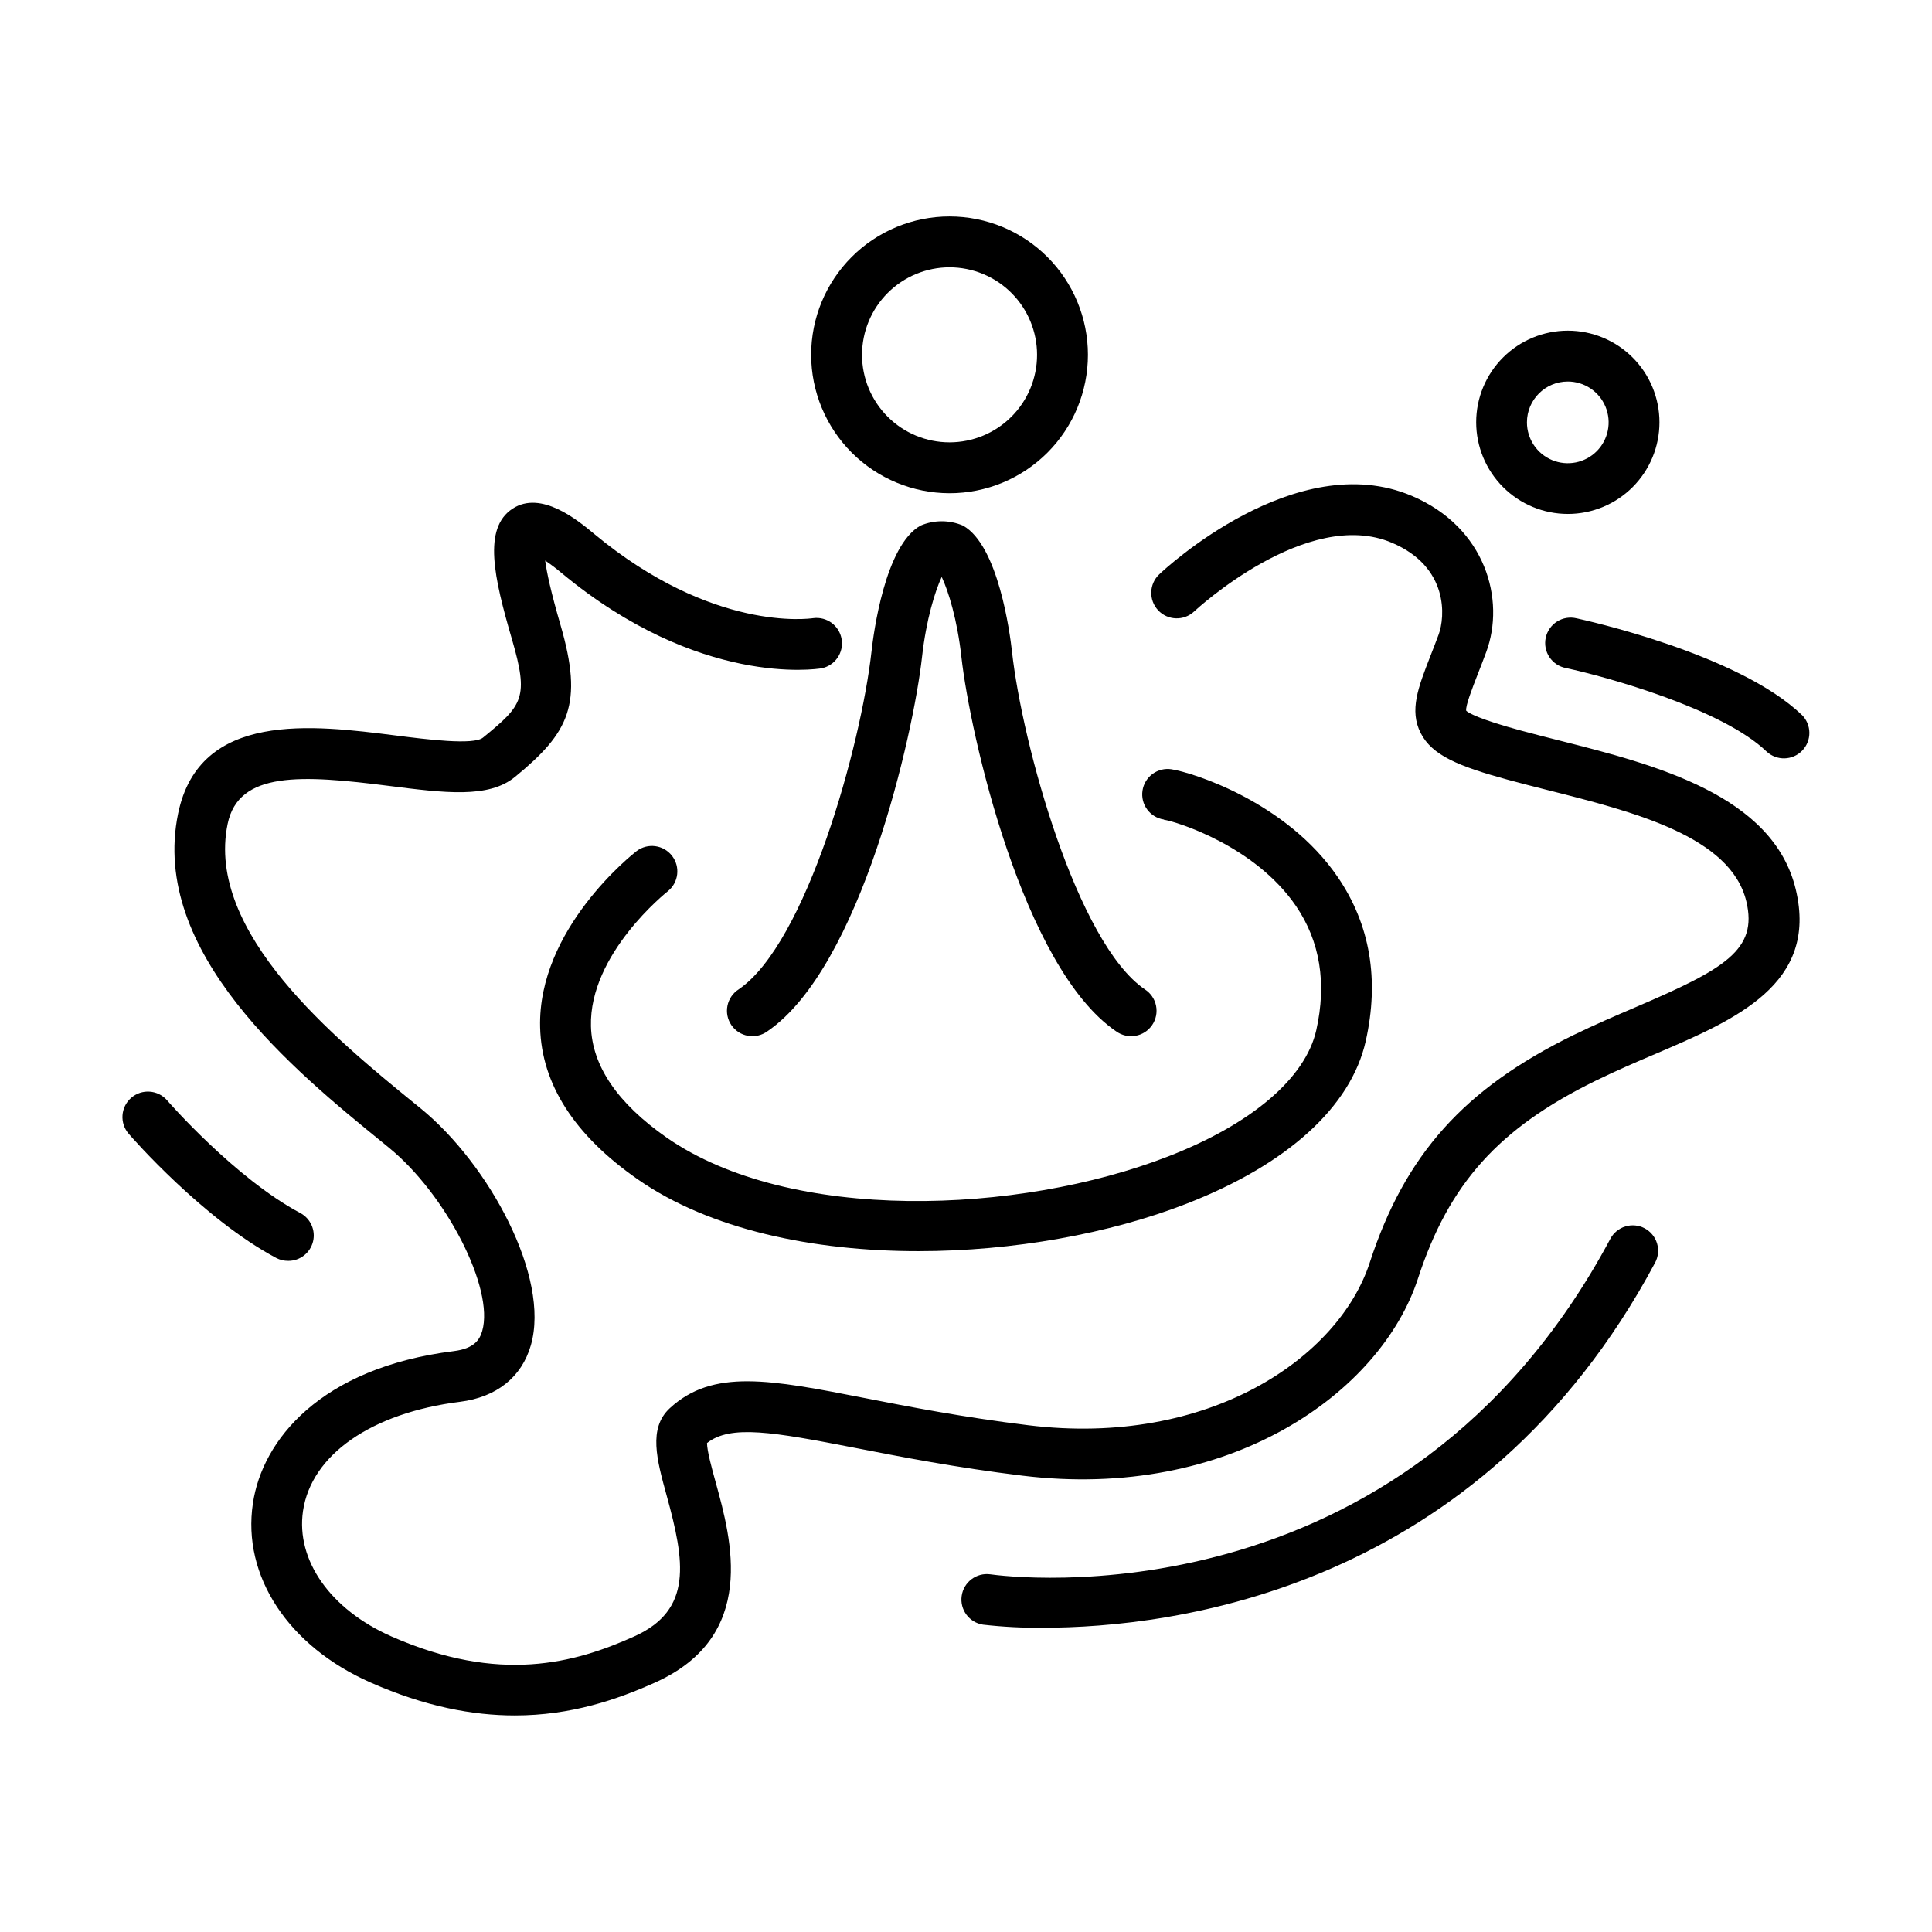
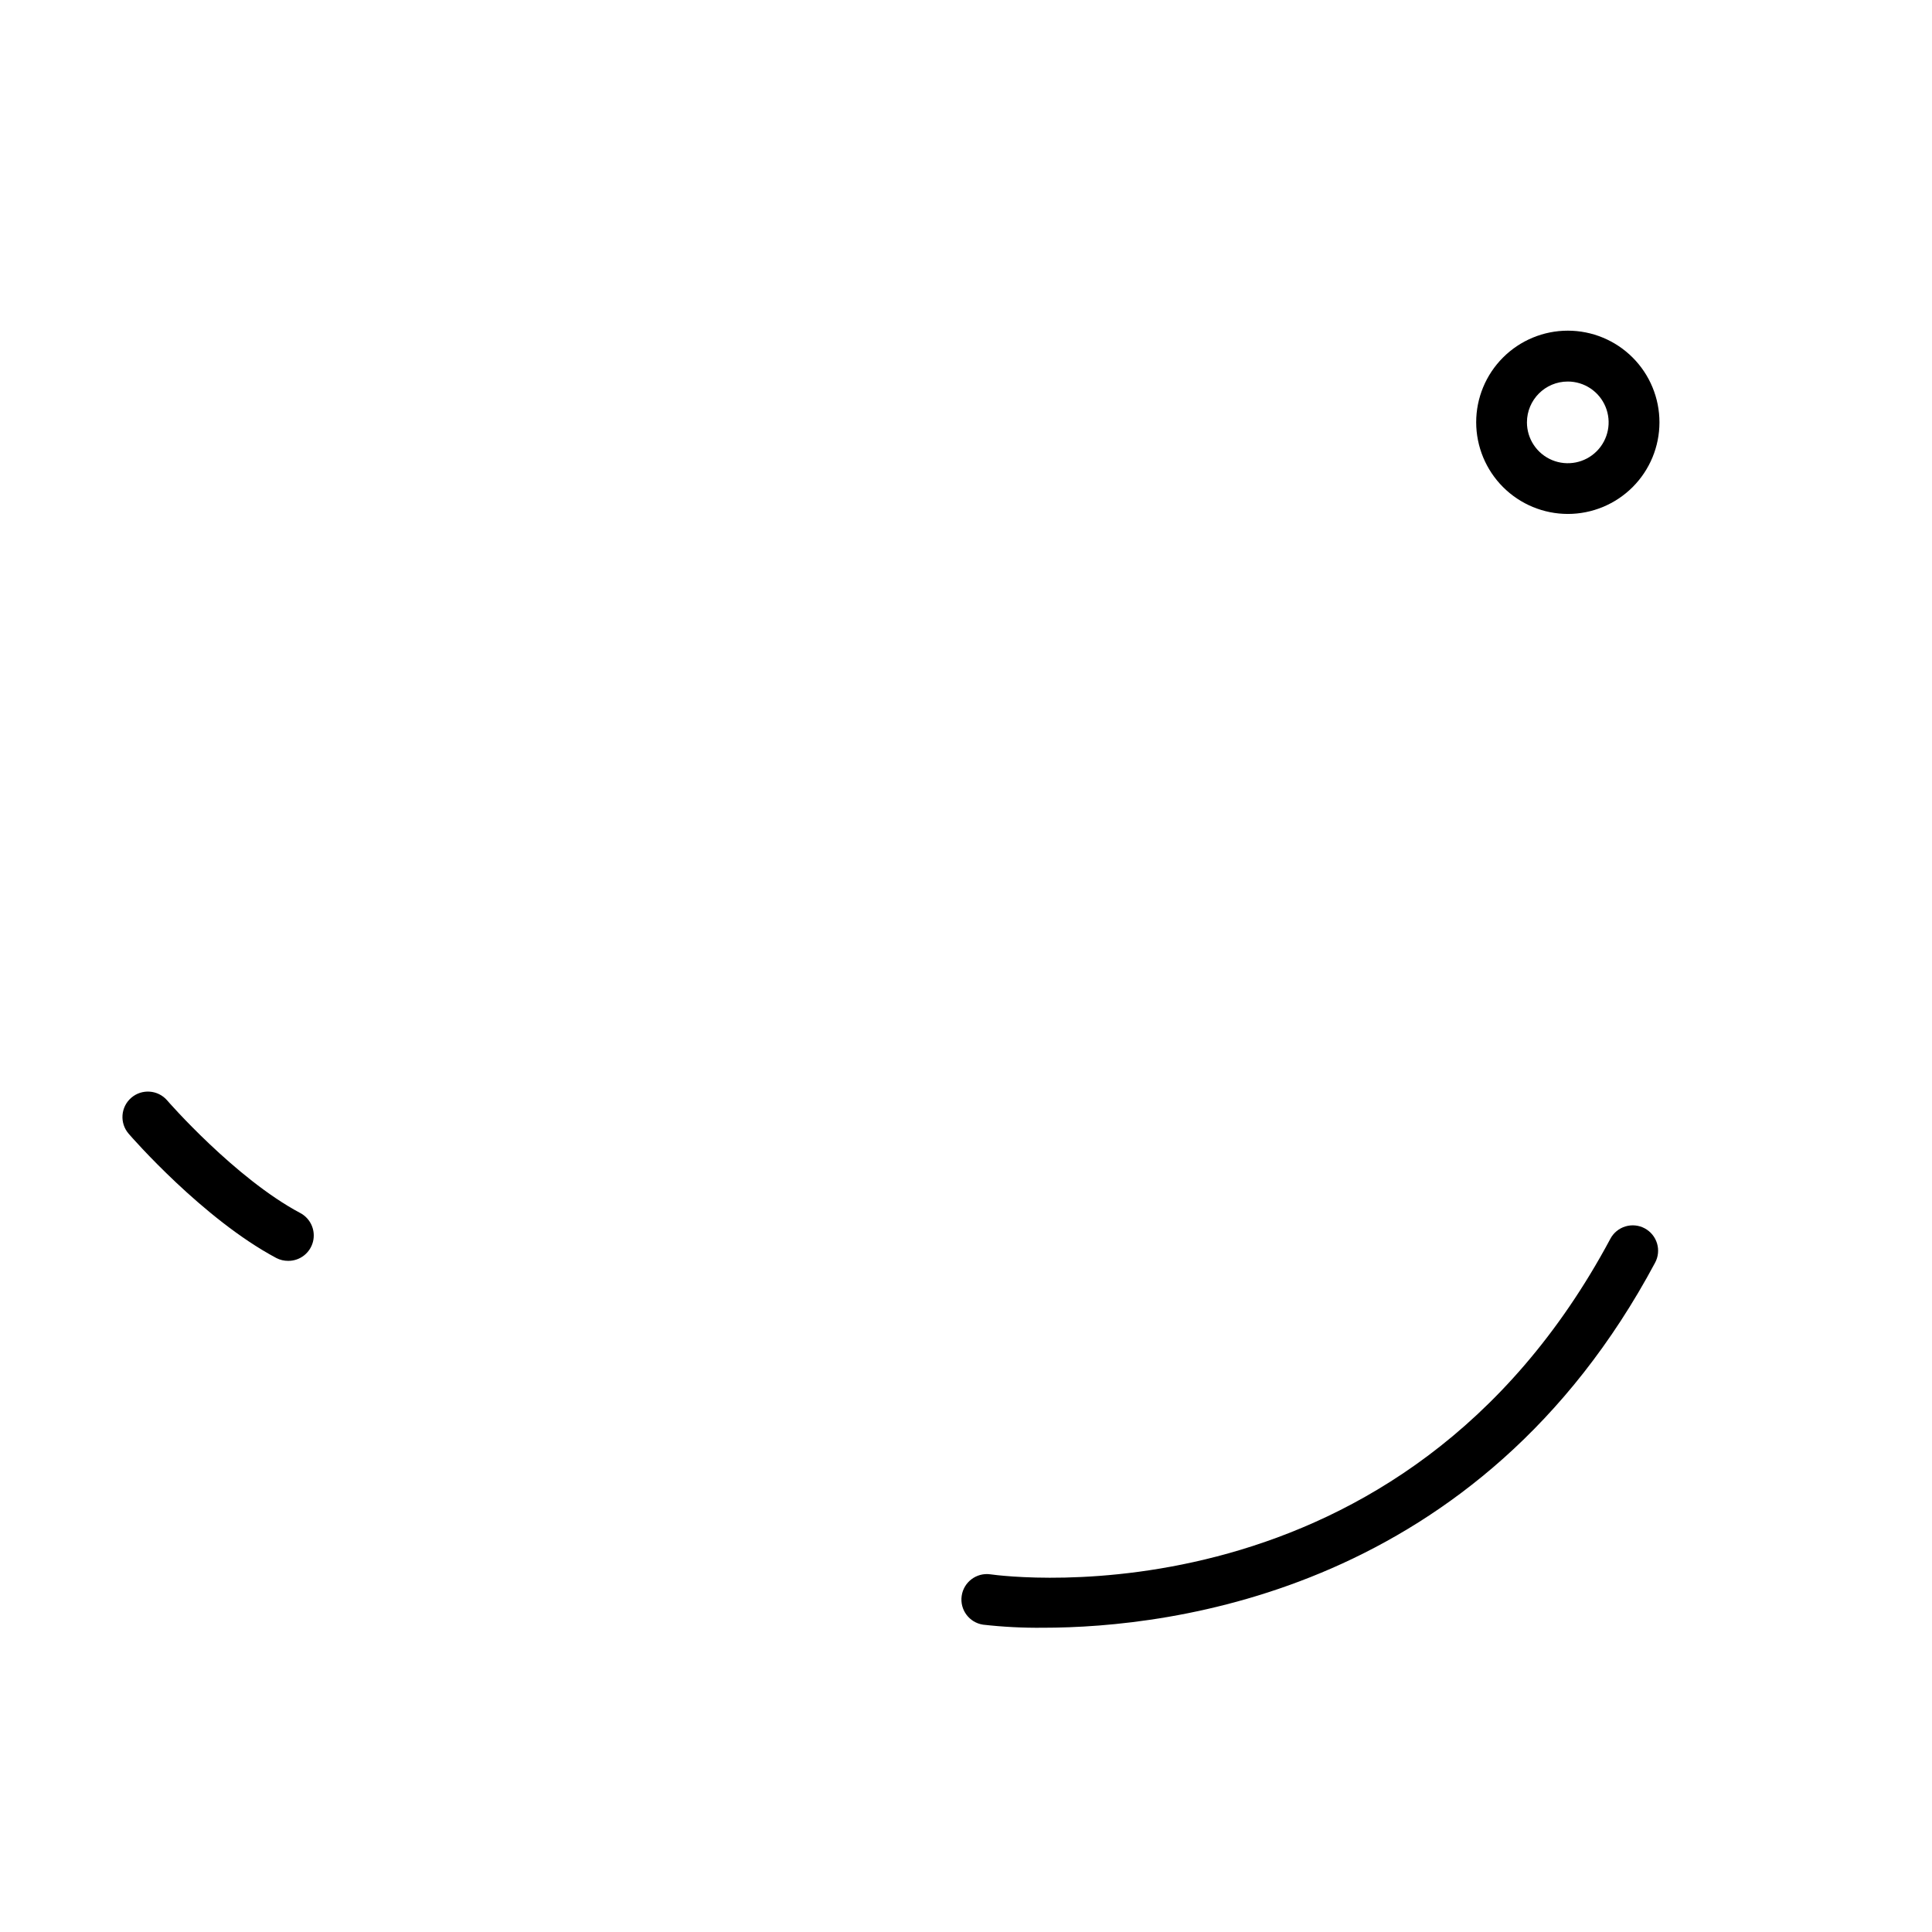
<svg xmlns="http://www.w3.org/2000/svg" fill="#000000" width="800px" height="800px" version="1.1" viewBox="144 144 512 512">
  <g>
-     <path d="m395.64 274.71c9.727 0 19.055-3.867 25.93-10.742 6.879-6.879 10.742-16.207 10.742-25.934s-3.863-19.055-10.742-25.934c-6.875-6.875-16.203-10.738-25.93-10.738s-19.055 3.863-25.934 10.738c-6.879 6.879-10.742 16.207-10.742 25.934 0.012 9.723 3.879 19.047 10.754 25.922s16.199 10.742 25.922 10.754zm0-59.867c6.148 0 12.051 2.441 16.398 6.793 4.352 4.348 6.793 10.246 6.793 16.398s-2.441 12.051-6.793 16.398c-4.348 4.352-10.25 6.793-16.398 6.793-6.152 0-12.051-2.441-16.402-6.793-4.348-4.348-6.793-10.246-6.793-16.398 0.008-6.148 2.453-12.047 6.801-16.395 4.348-4.348 10.242-6.793 16.395-6.797z" />
-     <path d="m557.44 340.29c-3.562-0.906-7.047-1.781-10.344-2.676-10.895-2.953-13.984-4.664-14.543-5.273-0.207-1.289 1.605-5.902 3.051-9.645 0.699-1.781 1.465-3.738 2.262-5.902 5.106-13.777-0.07-33.031-19.738-41.387-30.652-13.008-65.465 19.395-66.914 20.793l0.004-0.004c-2.715 2.555-2.848 6.828-0.293 9.547 2.555 2.715 6.828 2.848 9.543 0.293 0.297-0.285 29.902-27.789 52.418-18.195 15.145 6.434 14.07 19.738 12.367 24.316-0.766 2.078-1.496 3.938-2.176 5.676-3.258 8.363-5.617 14.406-2.598 20.398 3.019 5.992 10.145 8.855 23.105 12.41 3.367 0.914 6.887 1.82 10.586 2.746 22.742 5.746 48.52 12.25 52.633 29.52 3.051 12.793-5.629 17.852-29.344 28.004-5.344 2.281-10.824 4.644-16.473 7.391-29.02 14.211-44.664 31.695-54.004 60.348-8.234 25.219-42.695 48.895-90.43 43.059-17.32-2.117-31.715-4.922-43.297-7.191-25.172-4.922-40.344-7.871-51.777 2.695-5.707 5.312-3.434 13.59-0.797 23.164 4.793 17.426 6.977 30.297-8.609 37.293-15.742 7.086-35.719 12.613-64.344 0-16.148-7.125-25.34-20.172-23.43-33.238 2.195-14.906 18.137-25.996 41.613-28.941 9.672-1.211 16.344-6.535 18.773-14.988 5.195-18.055-11.129-48.02-29.195-62.758l-1.711-1.387c-20.746-16.922-55.422-45.215-49.449-74.023 2.894-14.004 19.535-13.008 42.766-10.059 14.762 1.871 26.371 3.356 33.367-2.371 14.406-11.809 18.176-19.246 12.094-40.215-2.527-8.699-3.672-13.973-4.082-17.141 1.504 1.027 2.957 2.129 4.348 3.305 36.496 30.297 67.562 25.465 68.879 25.258 3.57-0.707 5.934-4.117 5.34-7.707s-3.926-6.062-7.531-5.586c-1.074 0.148-26.629 3.758-58.055-22.336-4.203-3.492-14.023-11.68-21.648-6.66-7.871 5.195-4.922 18.184-0.129 34.617 4.508 15.52 2.883 17.398-7.676 26.035-2.508 2.055-14.938 0.473-23.133-0.562-21.965-2.785-52.016-6.613-57.664 20.664-7.625 36.871 31.016 68.348 54.121 87.152l1.703 1.387c15.254 12.438 27.984 37.391 24.766 48.59-0.648 2.262-2.047 4.664-7.5 5.352-35.562 4.438-50.832 23.754-53.273 40.344-2.902 19.254 9.398 37.91 31.242 47.512 14.367 6.348 27.02 8.699 38.168 8.699 14.957 0 27.18-4.242 37.145-8.707 27.324-12.281 20.281-37.875 16.07-53.137-0.984-3.543-2.273-8.266-2.281-10.344 6.25-4.922 17.445-2.953 39.281 1.289 11.809 2.301 26.441 5.176 44.281 7.352 54.867 6.691 94.977-21.922 104.86-52.27 8.195-25.133 21.41-39.832 47.125-52.418 5.305-2.59 10.668-4.922 15.852-7.106 21.195-9.074 43.109-18.461 37.145-43.512-5.961-25.055-37.34-33.113-62.473-39.469z" />
-     <path d="m452.45 361.23c3.367 0.523 24.137 6.938 35.012 22.887 6.367 9.348 8.168 20.418 5.363 32.906-2.863 12.703-17.18 24.906-39.281 33.457-39.645 15.398-100.16 17.711-132.84-4.988-13.047-9.094-19.809-19.02-20.094-29.52-0.523-19.18 20.074-35.551 20.379-35.789v-0.004c2.863-2.305 3.352-6.481 1.098-9.383-2.254-2.906-6.422-3.465-9.363-1.262-1.074 0.836-26.254 20.664-25.586 46.73 0.375 15.027 9.082 28.586 25.859 40.266 19.121 13.324 46.473 19.039 74.379 19.039 25.113 0 50.668-4.633 71.004-12.547 26.746-10.383 43.629-25.691 47.547-43.09 3.66-16.285 1.18-30.906-7.379-43.453-13.668-20.055-38.641-27.777-44.094-28.613h0.004c-1.766-0.273-3.566 0.168-5.008 1.227-1.438 1.055-2.402 2.641-2.672 4.406-0.566 3.676 1.957 7.113 5.633 7.68z" />
    <path d="m559.48 280.2c6.441 0.004 12.621-2.555 17.176-7.106 4.555-4.555 7.117-10.73 7.117-17.172 0.004-6.441-2.555-12.621-7.109-17.176-4.551-4.555-10.73-7.117-17.172-7.117-6.441 0-12.617 2.559-17.172 7.113-4.559 4.555-7.117 10.73-7.117 17.172 0.008 6.438 2.566 12.609 7.117 17.164 4.551 4.551 10.723 7.113 17.16 7.121zm0-35.09c4.379 0 8.324 2.637 10 6.684 1.676 4.043 0.75 8.699-2.348 11.797-3.094 3.094-7.75 4.019-11.797 2.344-4.043-1.676-6.68-5.621-6.68-10 0-5.977 4.844-10.824 10.824-10.824z" />
    <path d="m220.4 478.14c3.098 0.012 5.801-2.098 6.551-5.102 0.746-3.008-0.652-6.137-3.391-7.582-17.242-9.168-35.121-29.648-35.27-29.852-2.445-2.812-6.707-3.113-9.52-0.668-2.812 2.449-3.109 6.711-0.664 9.523 0.789 0.926 19.68 22.574 39.133 32.934 0.977 0.504 2.062 0.758 3.16 0.746z" />
    <path d="m579.88 469.53c-1.574-0.848-3.426-1.031-5.137-0.512-1.711 0.516-3.148 1.699-3.984 3.277-55.105 103.07-159.89 89.543-164.33 88.914-3.668-0.496-7.051 2.059-7.574 5.723-0.527 3.66 1.996 7.062 5.652 7.621 5.266 0.598 10.562 0.871 15.863 0.816 34.254 0 115.75-9.77 162.24-96.727 0.848-1.57 1.035-3.414 0.523-5.125-0.516-1.707-1.688-3.144-3.258-3.988z" />
-     <path d="m621.48 333.45c-16.887-16.266-57.91-25.199-59.648-25.586v0.004c-1.77-0.434-3.641-0.133-5.184 0.832-1.543 0.969-2.629 2.519-3.012 4.301-0.383 1.781-0.027 3.641 0.984 5.156 1.012 1.516 2.594 2.555 4.387 2.887 10.824 2.32 41.406 10.824 53.137 22.102 2.688 2.527 6.906 2.422 9.469-0.234 2.559-2.652 2.512-6.875-0.113-9.469z" />
-     <path d="m399.18 283.28c-3.582-1.523-7.629-1.523-11.211 0-9.438 5.215-12.496 28.703-13.008 33.359-2.746 24.746-17.258 77.332-35.199 89.543h0.004c-1.539 0.98-2.613 2.543-2.977 4.328-0.367 1.785 0.008 3.644 1.035 5.152 1.027 1.504 2.621 2.531 4.418 2.84 1.797 0.312 3.644-0.121 5.117-1.191 24.746-16.895 38.711-78.641 40.992-99.227 1.094-9.84 3.465-17.516 5.215-21.188 1.75 3.672 4.133 11.355 5.215 21.188 2.293 20.586 16.254 82.332 41.004 99.227h0.004c1.473 1.07 3.32 1.504 5.113 1.191 1.797-0.309 3.394-1.336 4.422-2.84 1.027-1.508 1.402-3.367 1.035-5.152-0.363-1.785-1.438-3.348-2.977-4.328-17.938-12.25-32.473-64.824-35.199-89.543-0.52-4.656-3.57-28.145-13.004-33.359z" />
  </g>
</svg>